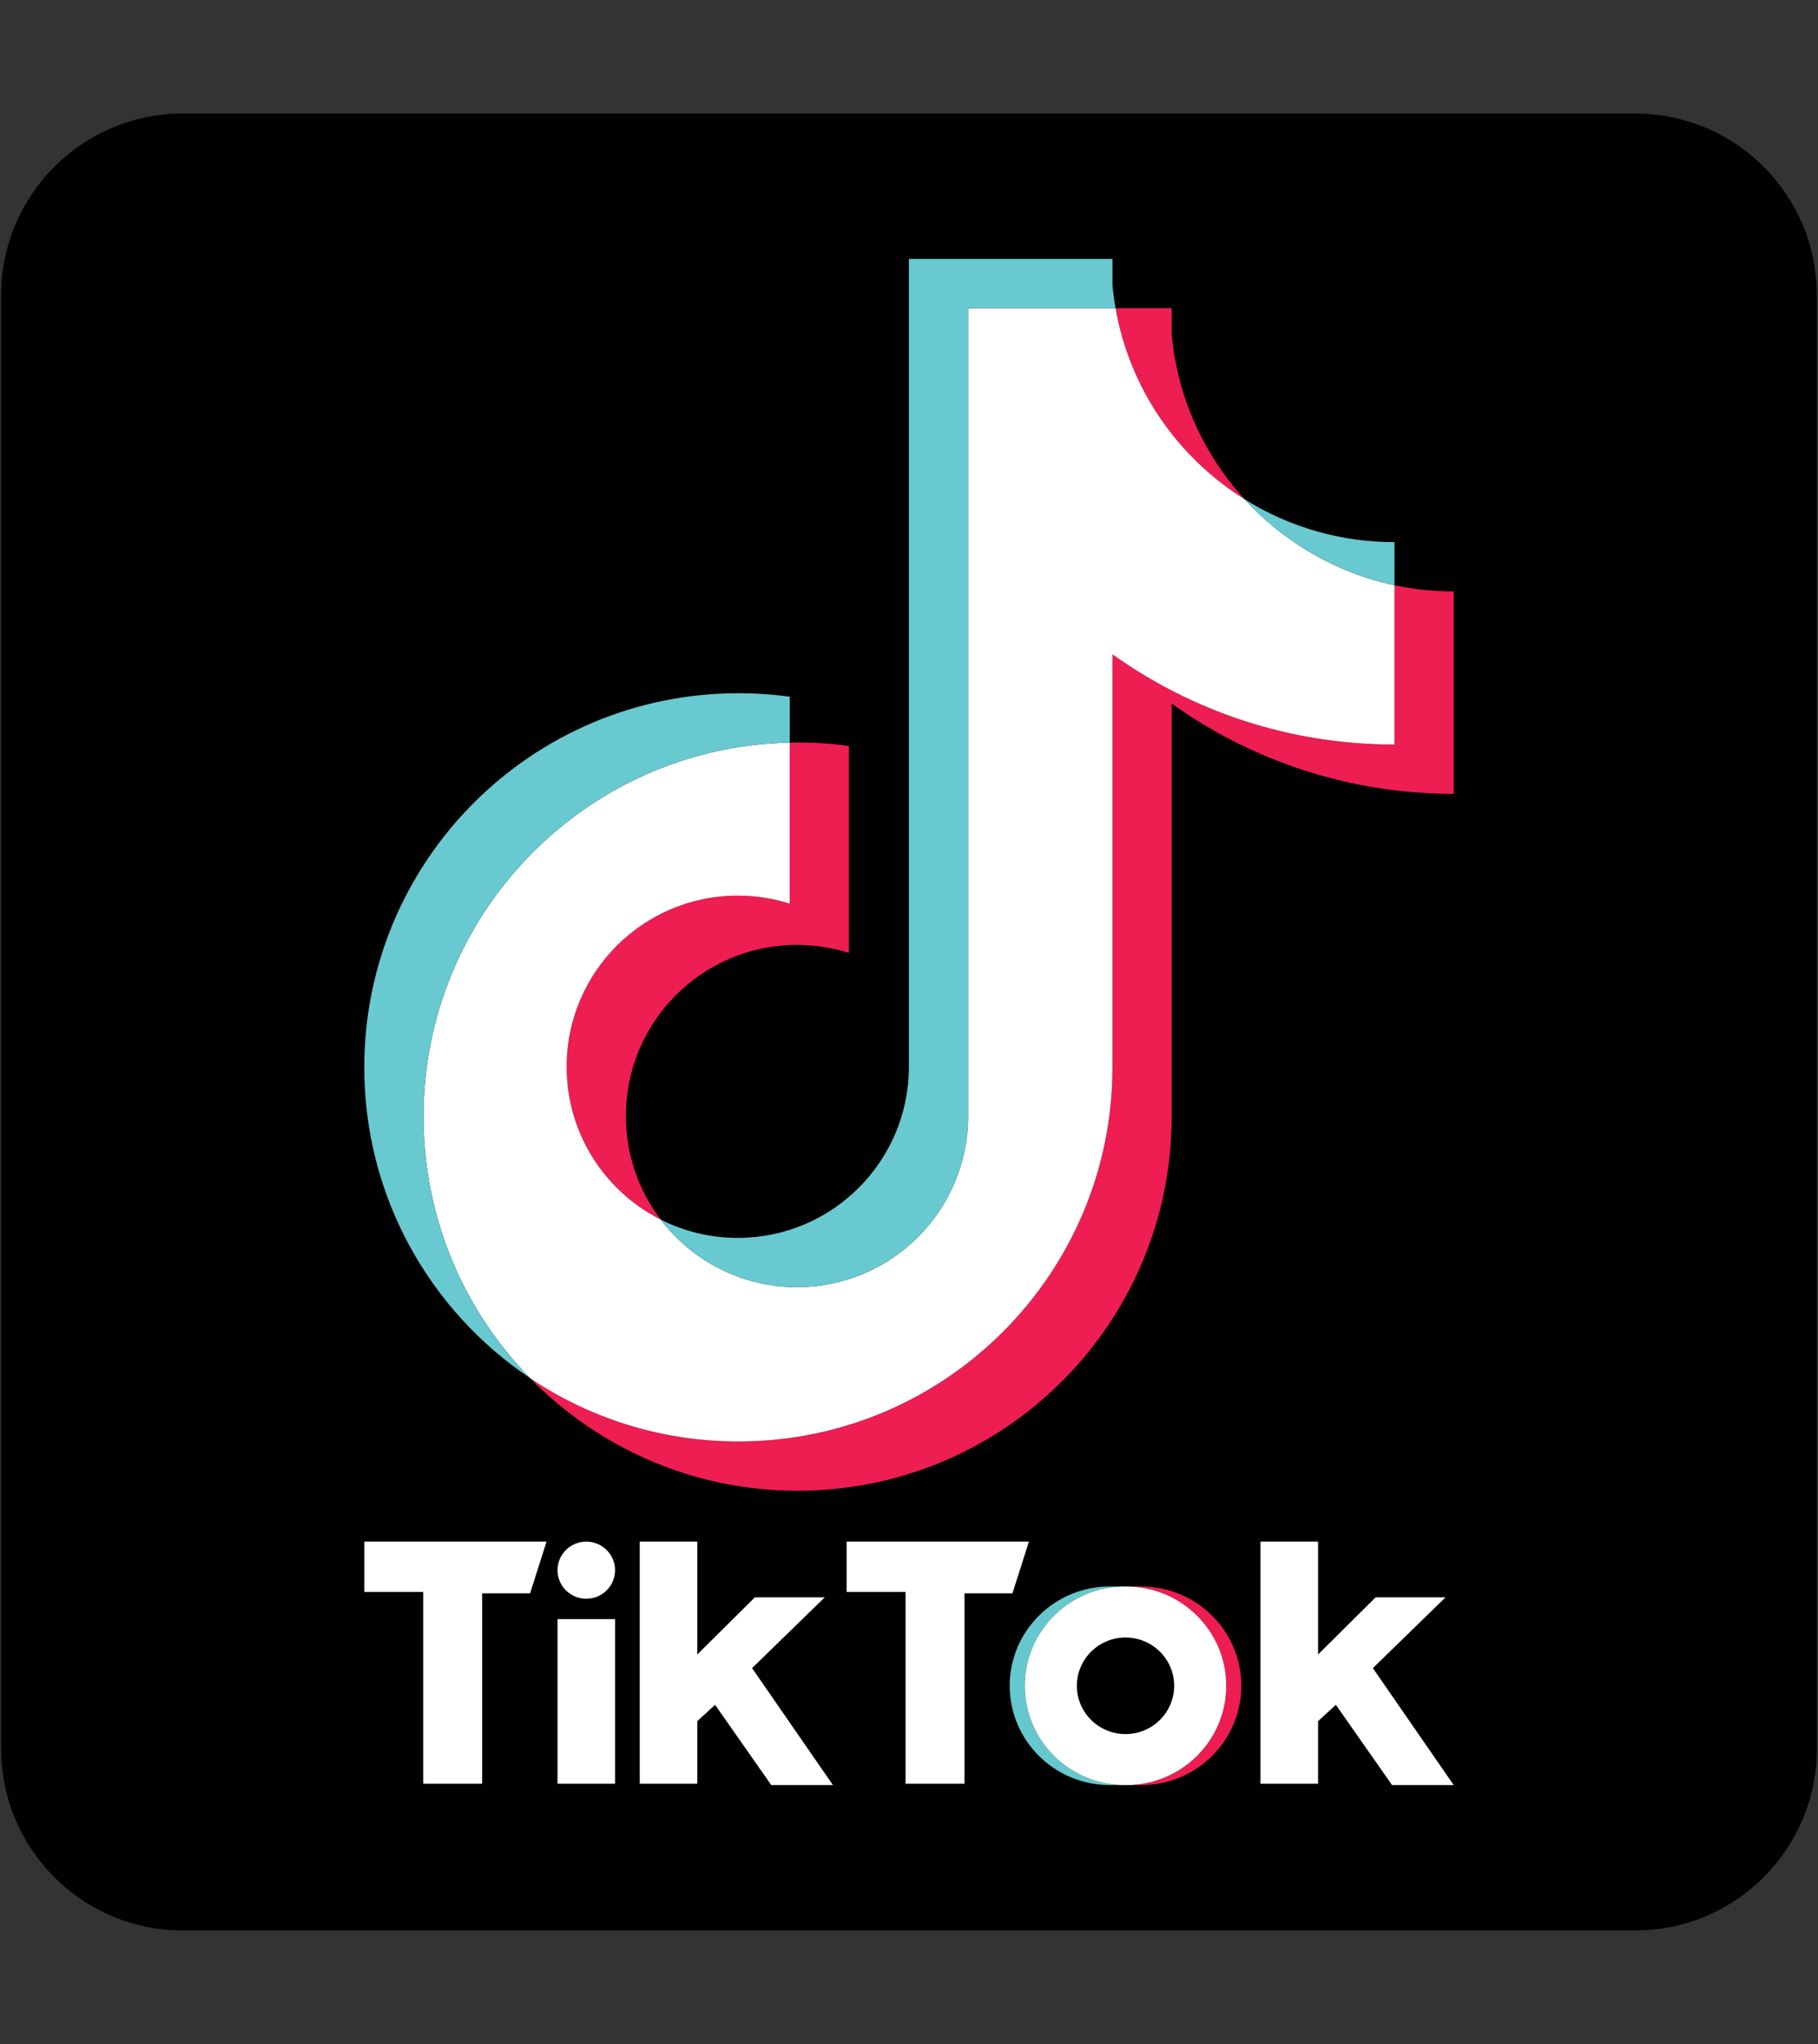
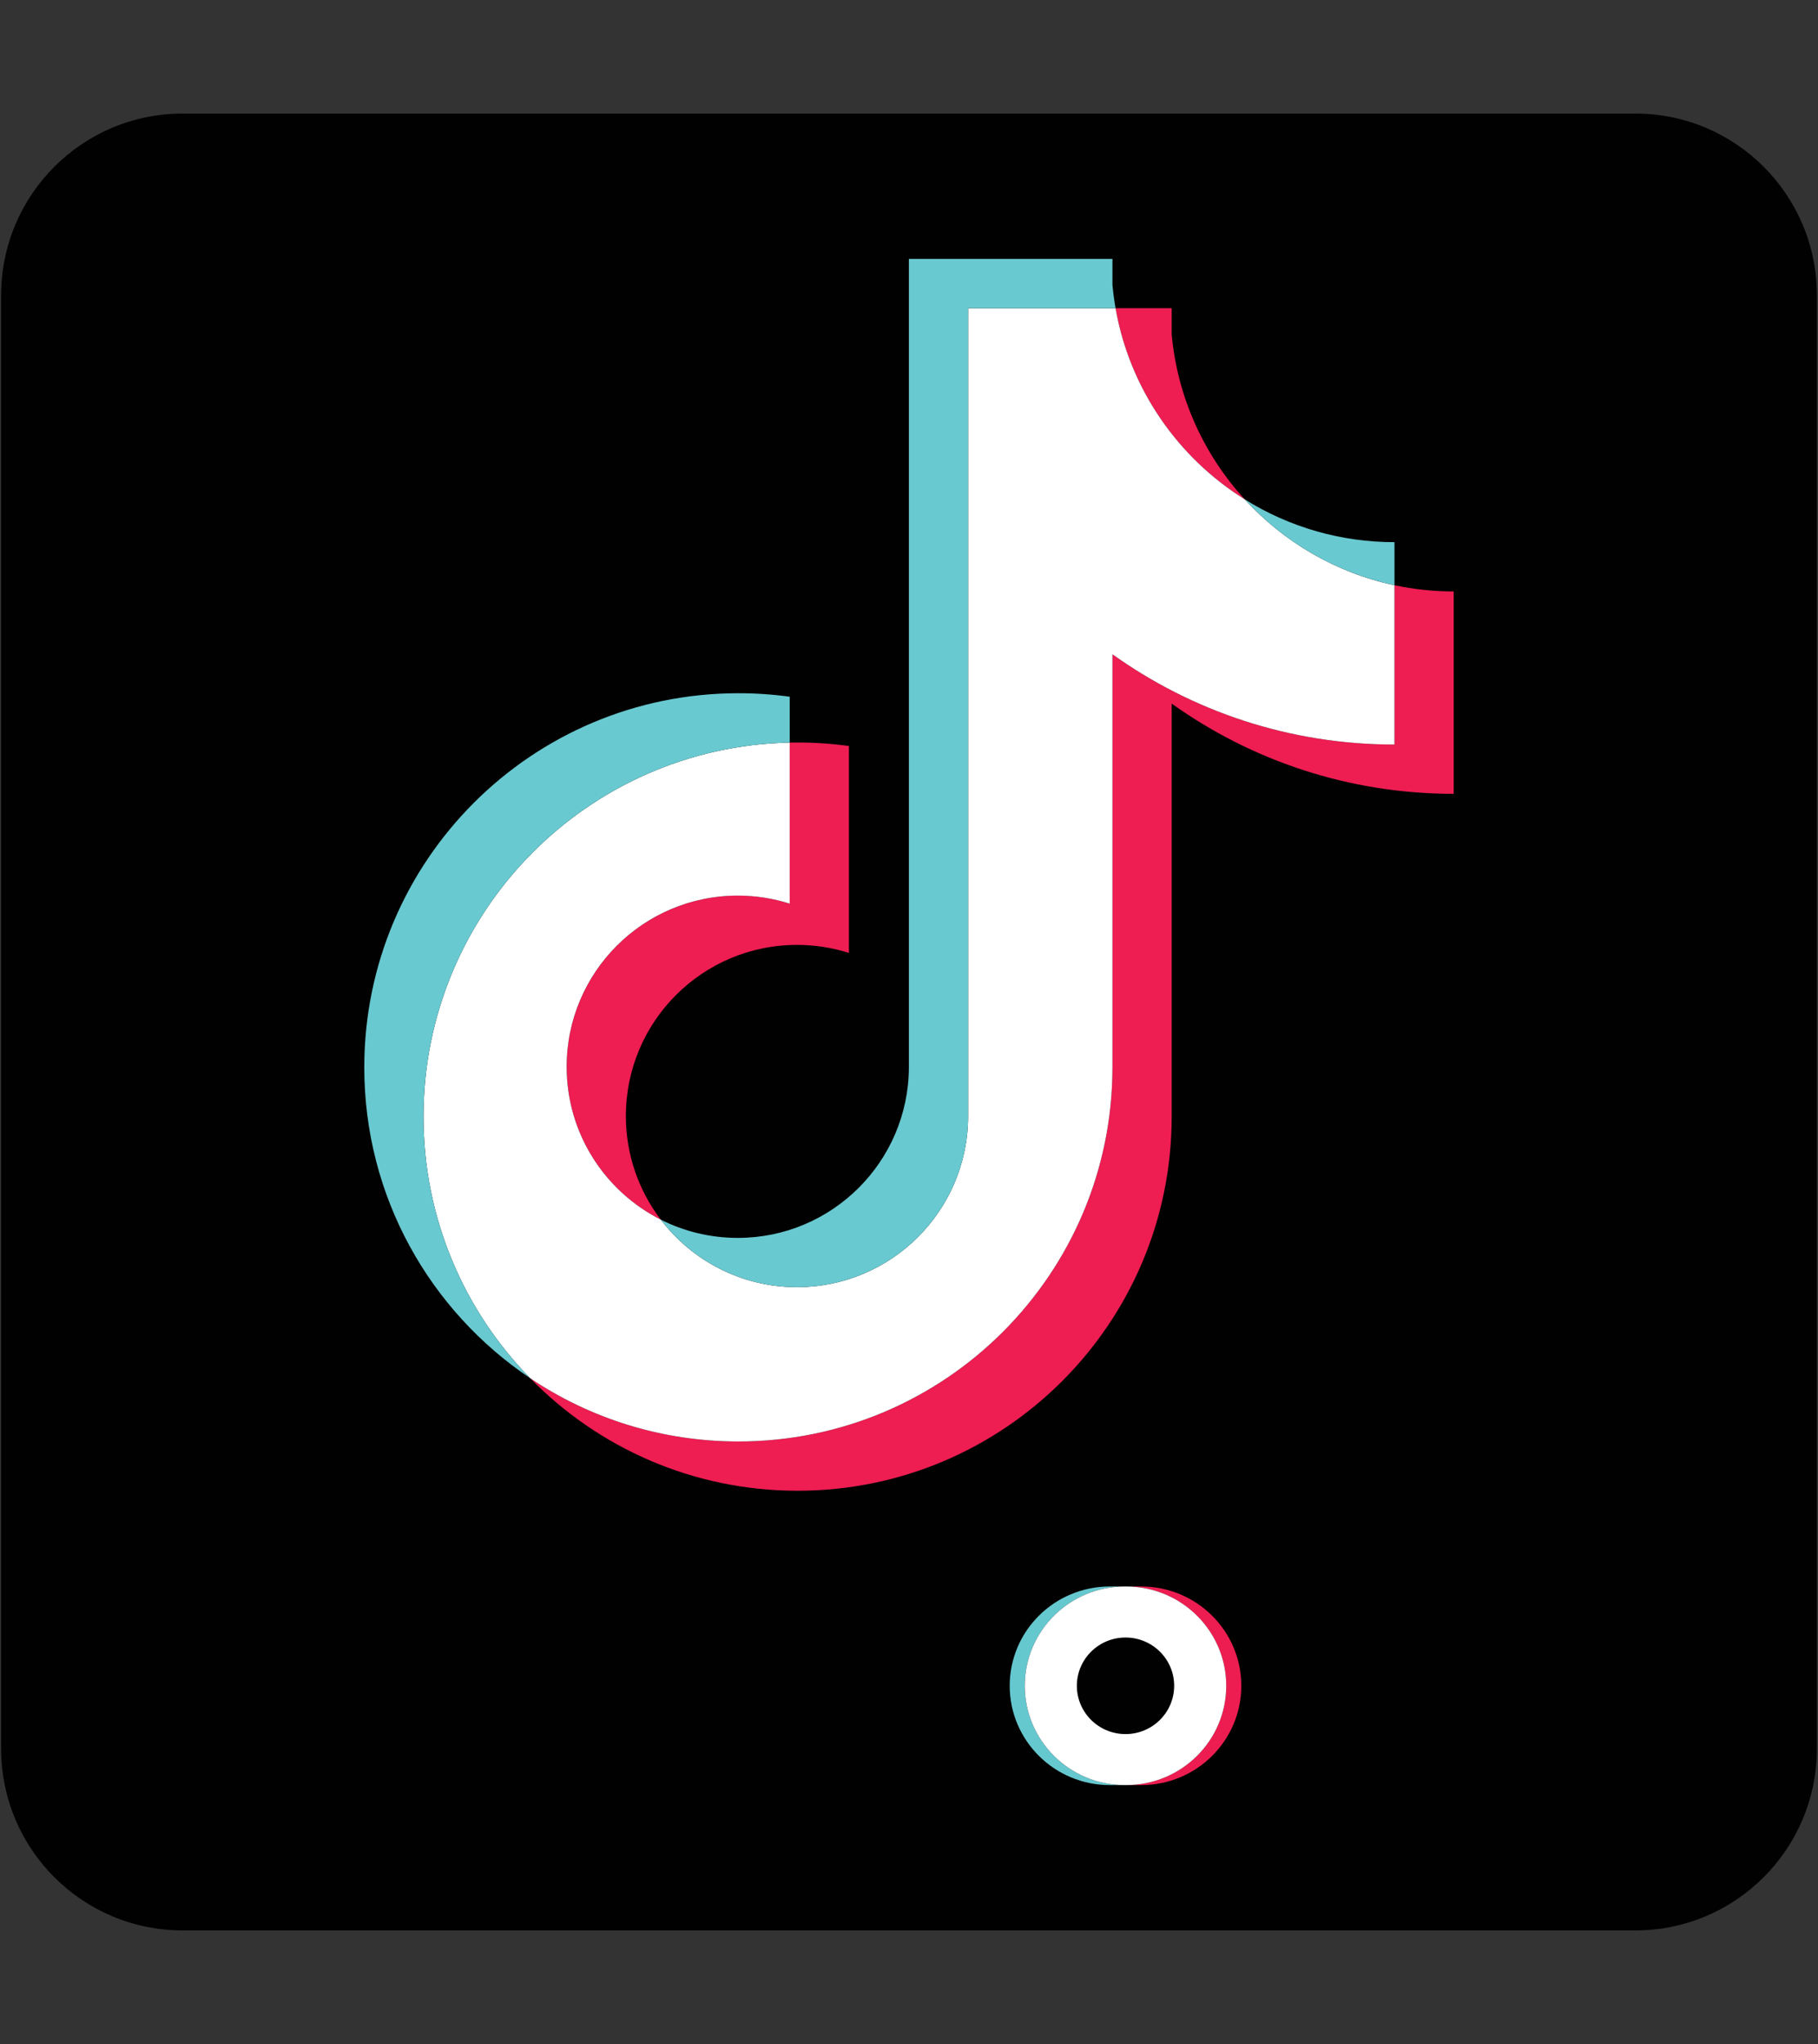
<svg xmlns="http://www.w3.org/2000/svg" width="534" height="600" viewBox="0 0 534 600" fill="none">
  <rect x="0" y="0" width="534" height="600" fill="#333333" stroke="none" />
  <path fill-rule="evenodd" clip-rule="evenodd" d="M53.665 33.333H480.332C509.789 33.333 533.665 57.209 533.665 86.667V513.333C533.665 542.79 509.789 566.667 480.332 566.667H53.665C24.208 566.667 0.332 542.79 0.332 513.333V86.667C0.332 57.209 24.208 33.333 53.665 33.333Z" fill="#010101" />
  <path fill-rule="evenodd" clip-rule="evenodd" d="M335.224 524C351.452 524 364.608 510.95 364.608 494.854C364.608 478.758 351.452 465.707 335.224 465.707H330.797C347.025 465.707 360.181 478.758 360.181 494.854C360.181 510.95 347.025 524 330.797 524H335.224Z" fill="#EE1D51" />
  <path fill-rule="evenodd" clip-rule="evenodd" d="M330.395 465.707H325.969C309.74 465.707 296.582 478.758 296.582 494.854C296.582 510.95 309.74 524 325.969 524H330.395C314.165 524 301.009 510.95 301.009 494.854C301.009 478.758 314.165 465.707 330.395 465.707Z" fill="#66C8CF" />
  <path d="M330.596 509.026C338.489 509.026 344.887 502.681 344.887 494.854C344.887 487.027 338.489 480.683 330.596 480.683C322.703 480.683 316.305 487.027 316.305 494.854C316.305 502.681 322.703 509.026 330.596 509.026Z" fill="#010101" />
-   <path fill-rule="evenodd" clip-rule="evenodd" d="M107 452.533V467.307H124.306V523.601H141.618V467.706H155.704L160.534 452.533H107ZM248.685 452.533V467.307H265.991V523.601H283.303V467.706H297.389L302.219 452.533H248.685ZM163.757 460.917C163.757 456.288 167.535 452.533 172.203 452.533C176.875 452.533 180.658 456.288 180.658 460.917C180.658 465.547 176.877 469.301 172.203 469.301C167.535 469.299 163.757 465.547 163.757 460.917ZM163.757 475.292H180.658V523.601H163.757V475.292ZM187.905 452.533V523.601H204.811V505.237L210.044 500.442L226.546 524H244.658L220.907 489.664L242.241 468.9H221.714L204.811 485.668V452.533H187.905ZM370.241 452.533V523.601H387.149V505.237L392.38 500.442L408.886 524H427L403.25 489.664L424.583 468.9H404.056L387.149 485.668V452.533H370.241Z" fill="white" />
  <path fill-rule="evenodd" clip-rule="evenodd" d="M344.155 206.53C367.502 223.211 396.106 233.026 426.996 233.026V173.611C421.15 173.613 415.319 173.003 409.599 171.791V218.56C378.71 218.56 350.111 208.745 326.757 192.064V313.312C326.757 373.967 277.563 423.134 216.88 423.134C194.239 423.134 173.194 416.292 155.711 404.559C175.664 424.949 203.489 437.6 234.273 437.6C294.96 437.6 344.157 388.433 344.157 327.776L344.155 206.53ZM365.616 146.588C353.684 133.559 345.851 116.721 344.155 98.106V90.464H327.668C331.818 114.123 345.972 134.336 365.616 146.588ZM194.092 358.016C187.426 349.28 183.823 338.592 183.839 327.603C183.839 299.861 206.341 277.37 234.102 277.37C239.275 277.366 244.418 278.16 249.349 279.723V218.98C243.588 218.191 237.773 217.857 231.958 217.98V265.259C227.025 263.696 221.88 262.902 216.705 262.906C188.944 262.906 166.444 285.397 166.444 313.141C166.444 332.757 177.691 349.743 194.092 358.016Z" fill="#EE1D52" />
  <path fill-rule="evenodd" clip-rule="evenodd" d="M326.758 192.064C350.112 208.745 378.711 218.56 409.6 218.56V171.791C392.358 168.122 377.094 159.115 365.617 146.588C345.973 134.336 331.819 114.123 327.669 90.464H284.365V327.774C284.267 355.439 261.803 377.839 234.101 377.839C217.777 377.839 203.275 370.063 194.091 358.016C177.689 349.743 166.443 332.757 166.443 313.141C166.443 285.397 188.943 262.906 216.704 262.906C222.022 262.906 227.149 263.733 231.957 265.259V217.98C172.341 219.211 124.395 267.898 124.395 327.776C124.395 357.666 136.335 384.764 155.712 404.561C173.195 416.294 194.24 423.136 216.881 423.136C277.564 423.136 326.758 373.967 326.758 313.314V192.064Z" fill="white" />
  <path fill-rule="evenodd" clip-rule="evenodd" d="M409.601 171.791V159.145C394.052 159.168 378.81 154.816 365.618 146.586C377.295 159.364 392.672 168.176 409.601 171.791ZM327.67 90.464C327.273 88.203 326.97 85.927 326.759 83.642V76H266.966V313.312C266.87 340.975 244.408 363.375 216.705 363.375C208.57 363.375 200.892 361.446 194.091 358.016C203.275 370.063 217.778 377.839 234.102 377.839C261.801 377.839 284.267 355.439 284.365 327.774V90.464H327.67ZM231.96 217.98V204.516C226.964 203.833 221.927 203.492 216.884 203.494C156.195 203.494 107 252.663 107 313.312C107 351.337 126.334 384.847 155.715 404.559C136.338 384.762 124.397 357.664 124.397 327.774C124.397 267.898 172.342 219.211 231.96 217.98Z" fill="#69C9D0" />
-   <path fill-rule="evenodd" clip-rule="evenodd" d="M330.795 524C347.024 524 360.182 510.95 360.182 494.854C360.182 478.758 347.024 465.707 330.795 465.707H330.394C314.166 465.707 301.01 478.758 301.01 494.854C301.01 510.95 314.166 524 330.394 524H330.795ZM316.306 494.854C316.306 487.025 322.706 480.683 330.599 480.683C338.486 480.683 344.886 487.025 344.886 494.854C344.886 502.684 338.486 509.03 330.599 509.03C322.706 509.028 316.306 502.684 316.306 494.854Z" fill="white" />
+   <path fill-rule="evenodd" clip-rule="evenodd" d="M330.795 524C347.024 524 360.182 510.95 360.182 494.854C360.182 478.758 347.024 465.707 330.795 465.707H330.394C314.166 465.707 301.01 478.758 301.01 494.854C301.01 510.95 314.166 524 330.394 524H330.795ZM316.306 494.854C316.306 487.025 322.706 480.683 330.599 480.683C338.486 480.683 344.886 487.025 344.886 494.854C344.886 502.684 338.486 509.03 330.599 509.03C322.706 509.028 316.306 502.684 316.306 494.854" fill="white" />
</svg>